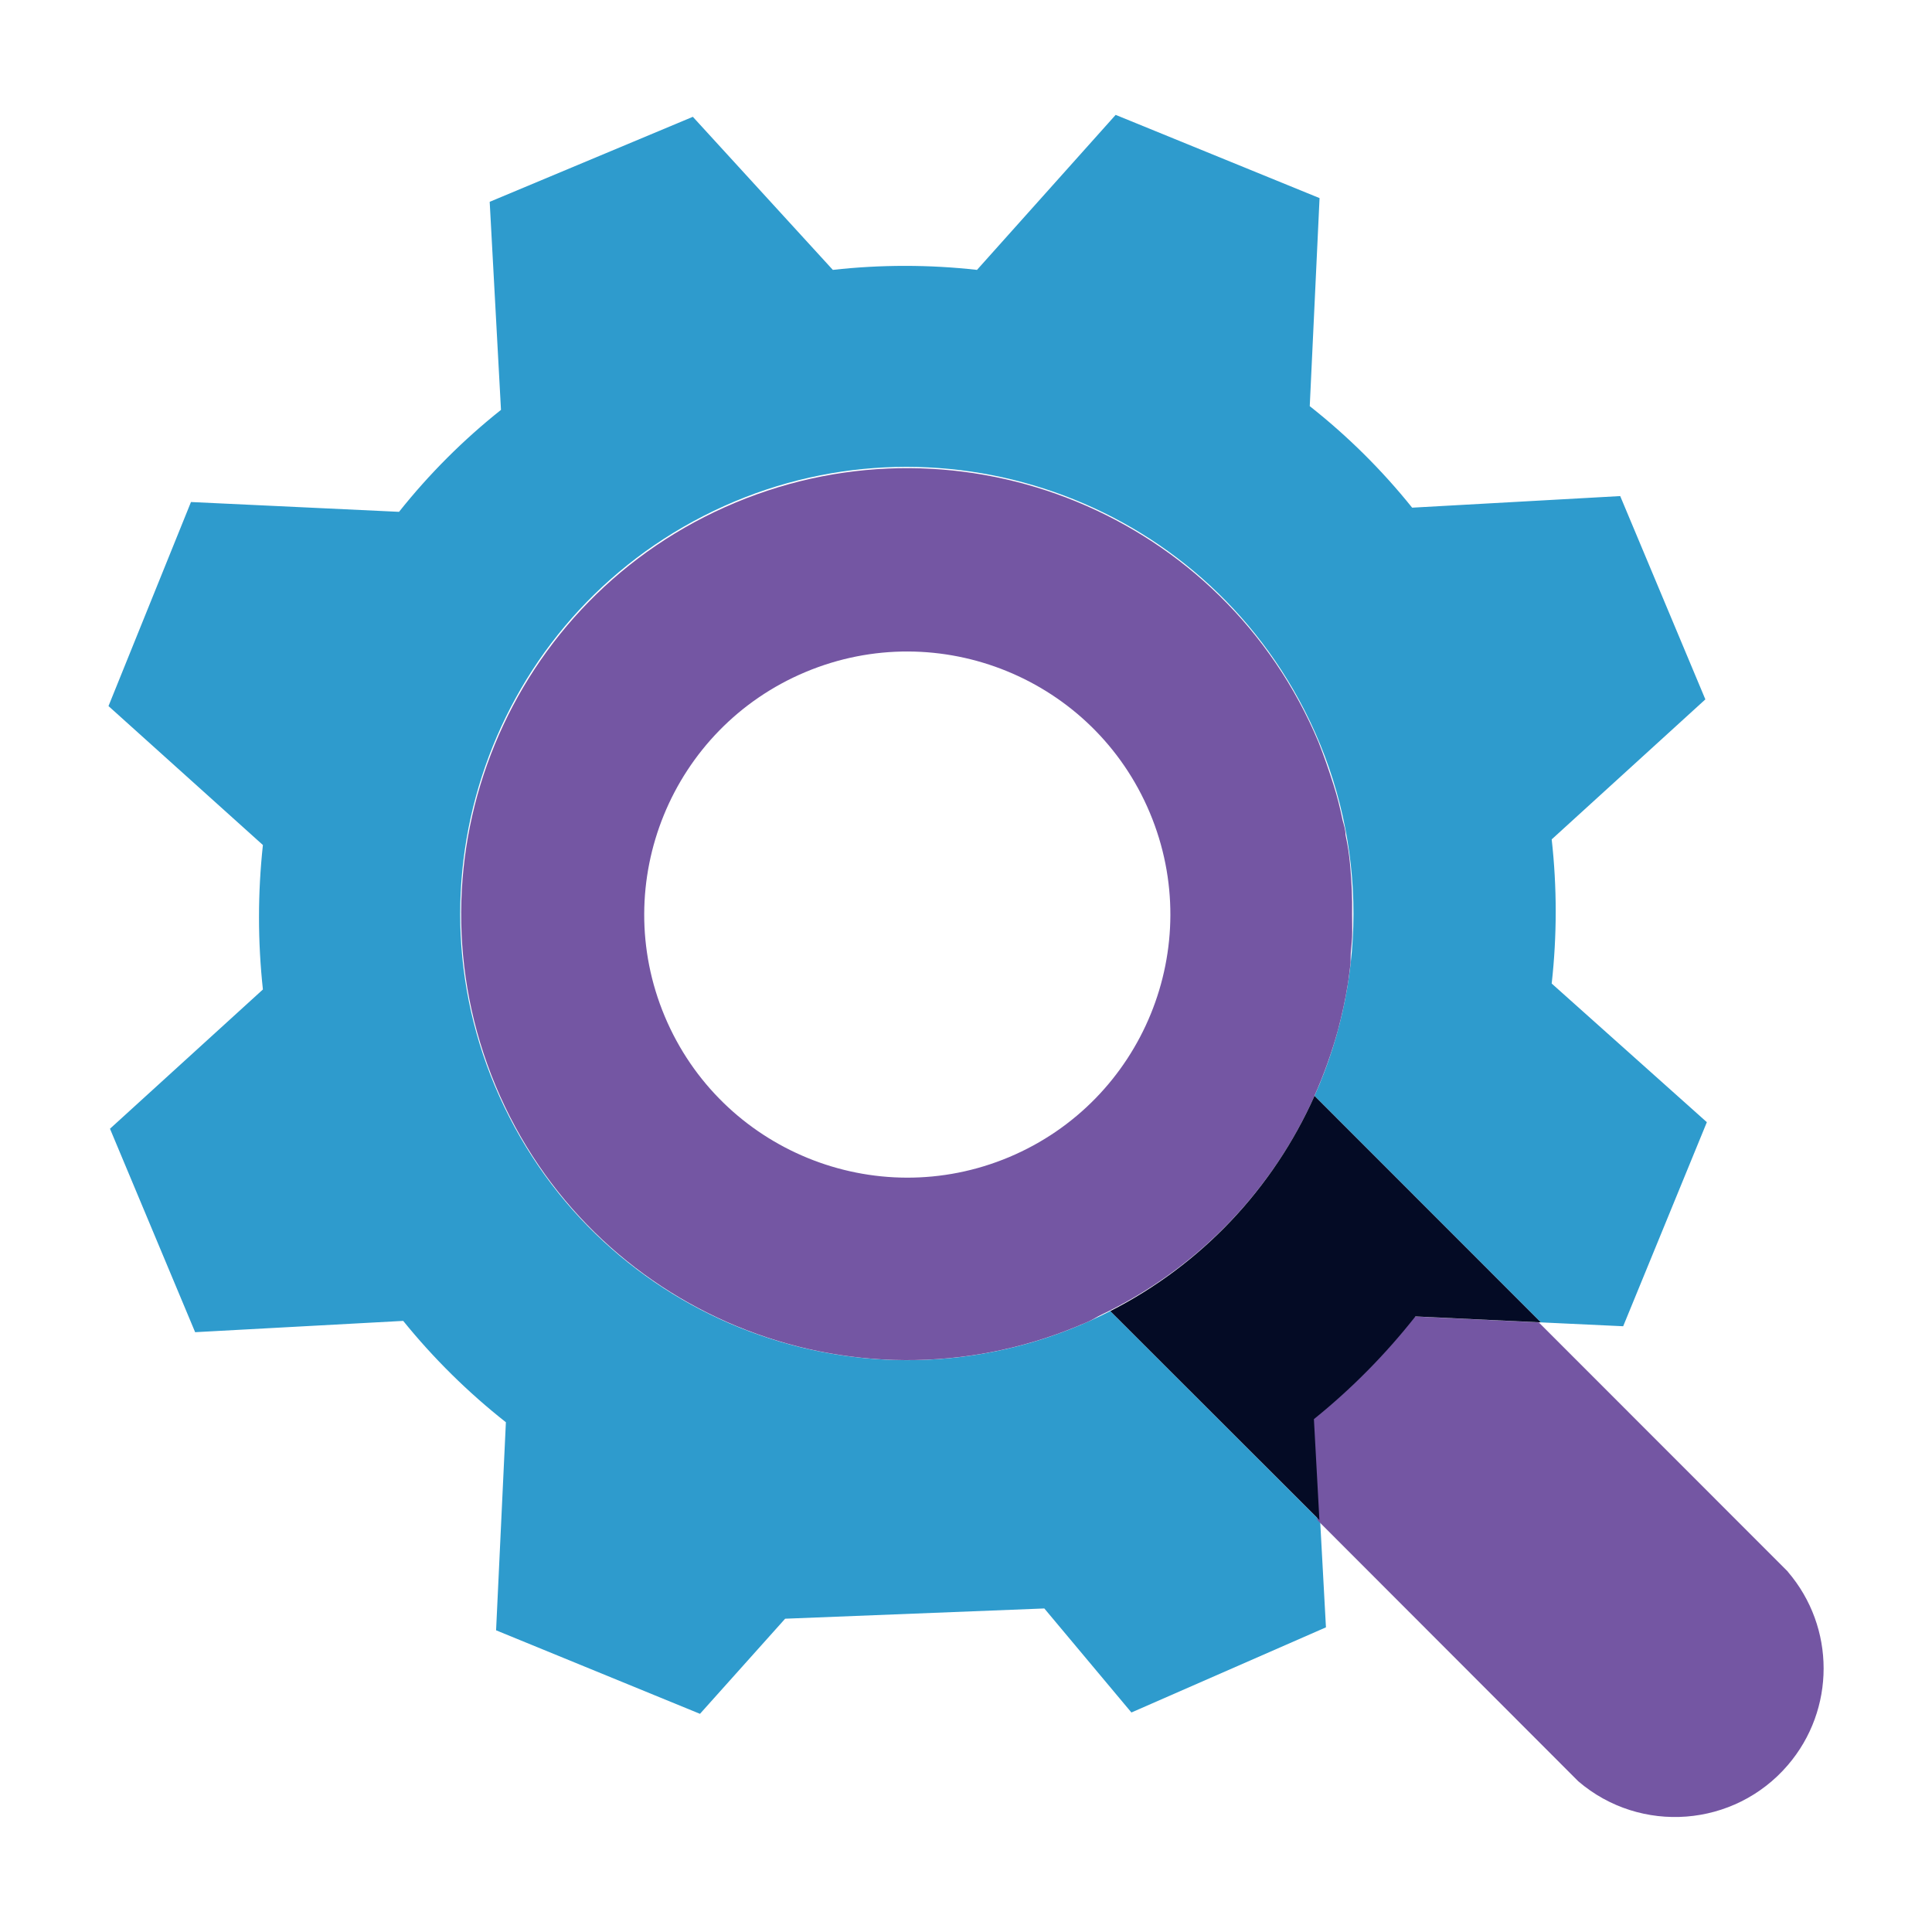
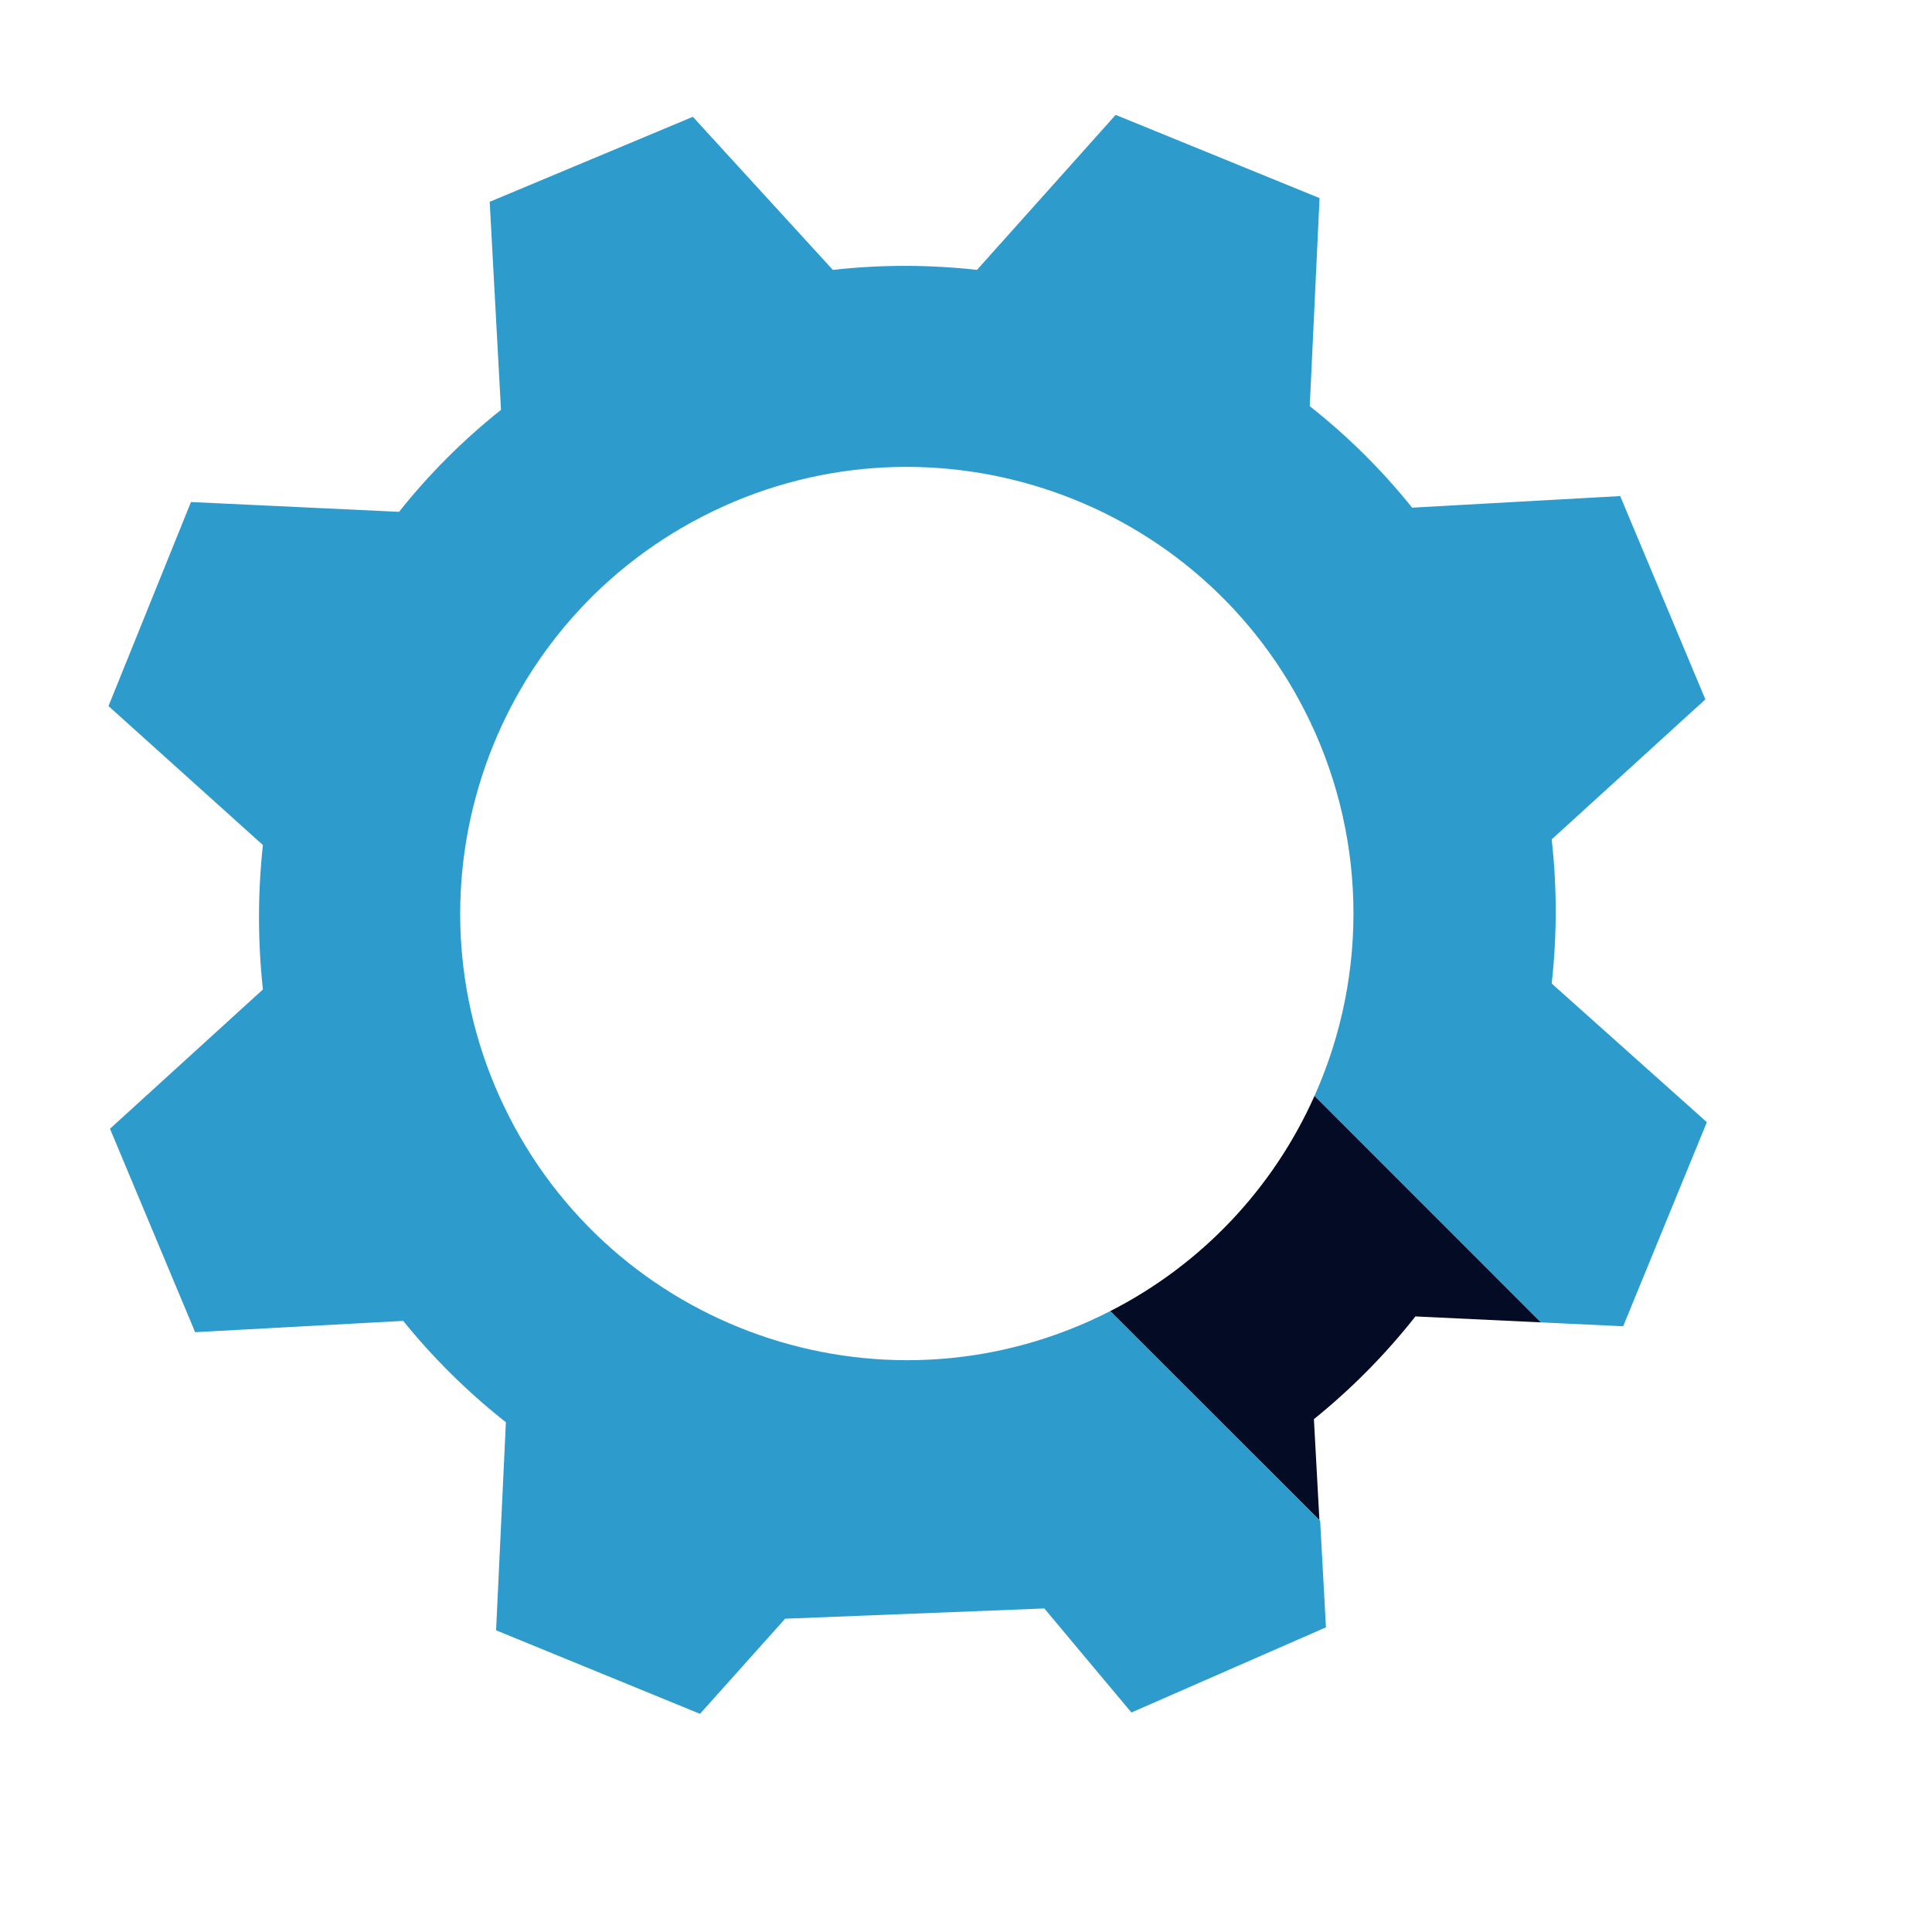
<svg xmlns="http://www.w3.org/2000/svg" id="Layer_1" data-name="Layer 1" viewBox="0 0 130 130">
  <defs>
    <style>
      .cls-1 {
        fill: #7456a3;
      }

      .cls-2 {
        fill: #040b25;
      }

      .cls-3 {
        fill: #2e9bcd;
      }
    </style>
  </defs>
  <g id="search-management-2595184">
    <path class="cls-3" d="M104.41,66.18c.36-3.22.36-6.48,0-9.7l10.34-9.42-5.73-13.68-14,.78c-2.03-2.53-4.34-4.82-6.89-6.83l.66-14-13.72-5.6-9.33,10.43c-3.22-.36-6.48-.36-9.7,0l-9.42-10.3-13.67,5.72.76,14c-2.54,2.02-4.84,4.32-6.86,6.86l-14-.66-5.55,13.73,10.39,9.35c-.35,3.23-.35,6.49,0,9.72l-10.29,9.37,5.73,13.69,14-.76c2.04,2.52,4.36,4.81,6.91,6.82l-.66,14,13.72,5.62,5.73-6.4,17.44-.69,5.86,7,13.09-5.73-.39-7.16-14.12-14.12c-14.77,7.56-32.88,1.71-40.44-13.06-7.56-14.77-1.71-32.88,13.06-40.44,14.77-7.56,32.88-1.71,40.44,13.06,4.15,8.1,4.4,17.65.68,25.96l15.23,15.24,5.54.26,5.63-13.73-10.44-9.33Z" />
-     <path class="cls-1" d="M120.3,105.75l-16.76-16.77-8.44-.4c-2.01,2.55-4.3,4.87-6.83,6.91l.37,6.79,17.56,17.58c4.19,3.59,10.51,3.1,14.1-1.09,3.21-3.74,3.21-9.27,0-13.01h0ZM88.44,73.75c.64-1.44,1.17-2.92,1.59-4.44.26-1,.49-2,.66-3.08.08-.48.13-1,.19-1.44,0-.11,0-.23,0-.34,0-.45.08-.91.1-1.38s0-1,0-1.55c.02-1.09-.03-2.19-.13-3.28-.06-.69-.16-1.37-.31-2.05,0-.35-.12-.7-.2-1-.16-.8-.36-1.6-.61-2.38-.3-.95-.63-1.91-1-2.85-6.38-15.29-23.94-22.52-39.24-16.14-15.29,6.38-22.52,23.94-16.14,39.24,6.38,15.29,23.94,22.52,39.24,16.14.02,0,.04-.02.06-.03.36-.14.71-.29,1-.46s.66-.35,1-.51c6.13-3.08,11.01-8.19,13.8-14.46h-.01ZM67.9,77.86c-9.01,3.78-19.39-.46-23.17-9.47-3.78-9.01.46-19.39,9.47-23.17,9.01-3.78,19.39.46,23.17,9.47,0,0,0,0,0,0,3.78,9.01-.46,19.38-9.47,23.17Z" />
-     <path class="cls-2" d="M103.68,88.98l-8.44-.4c-2.01,2.55-4.3,4.87-6.83,6.91l.37,6.79-14.07-14.06c6.1-3.11,10.95-8.22,13.74-14.48l15.23,15.24Z" />
+     <path class="cls-2" d="M103.68,88.98l-8.44-.4c-2.01,2.55-4.3,4.87-6.83,6.91l.37,6.79-14.07-14.06c6.1-3.11,10.95-8.22,13.74-14.48Z" />
  </g>
</svg>